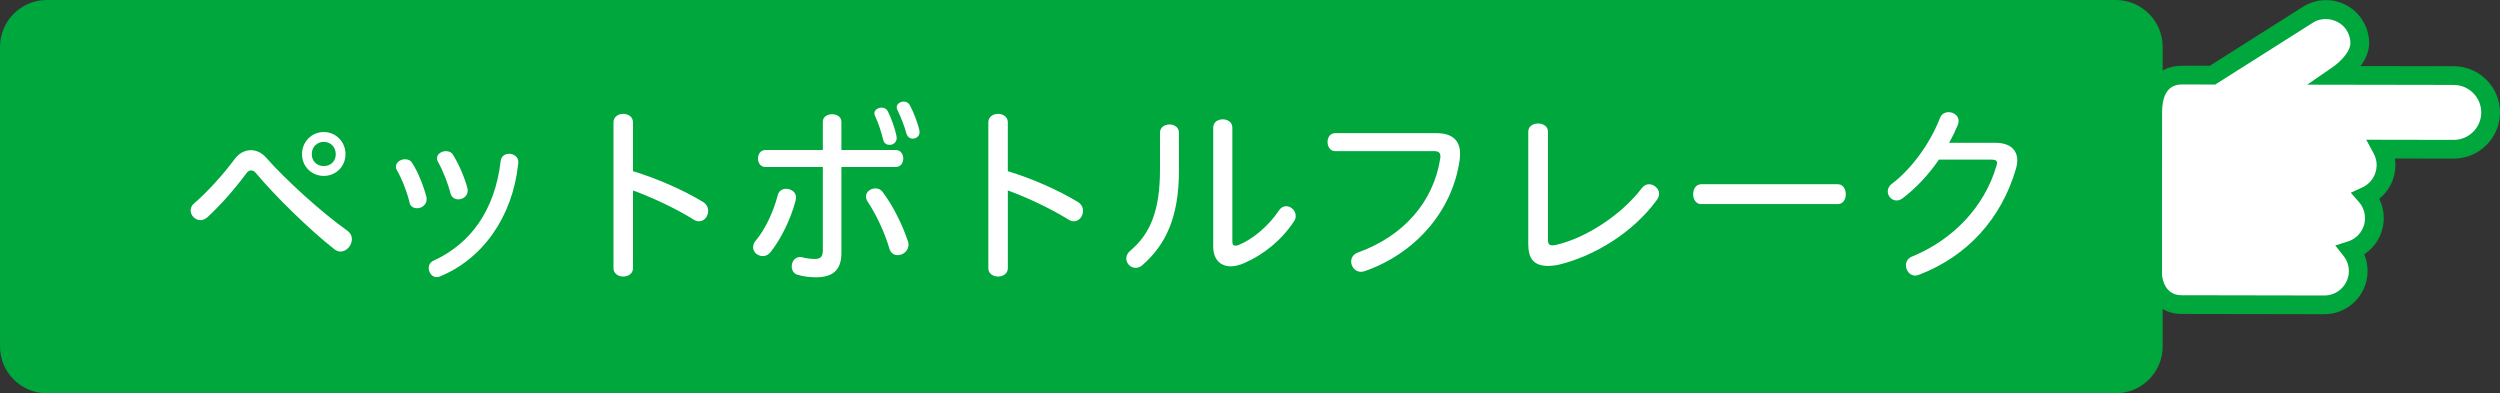
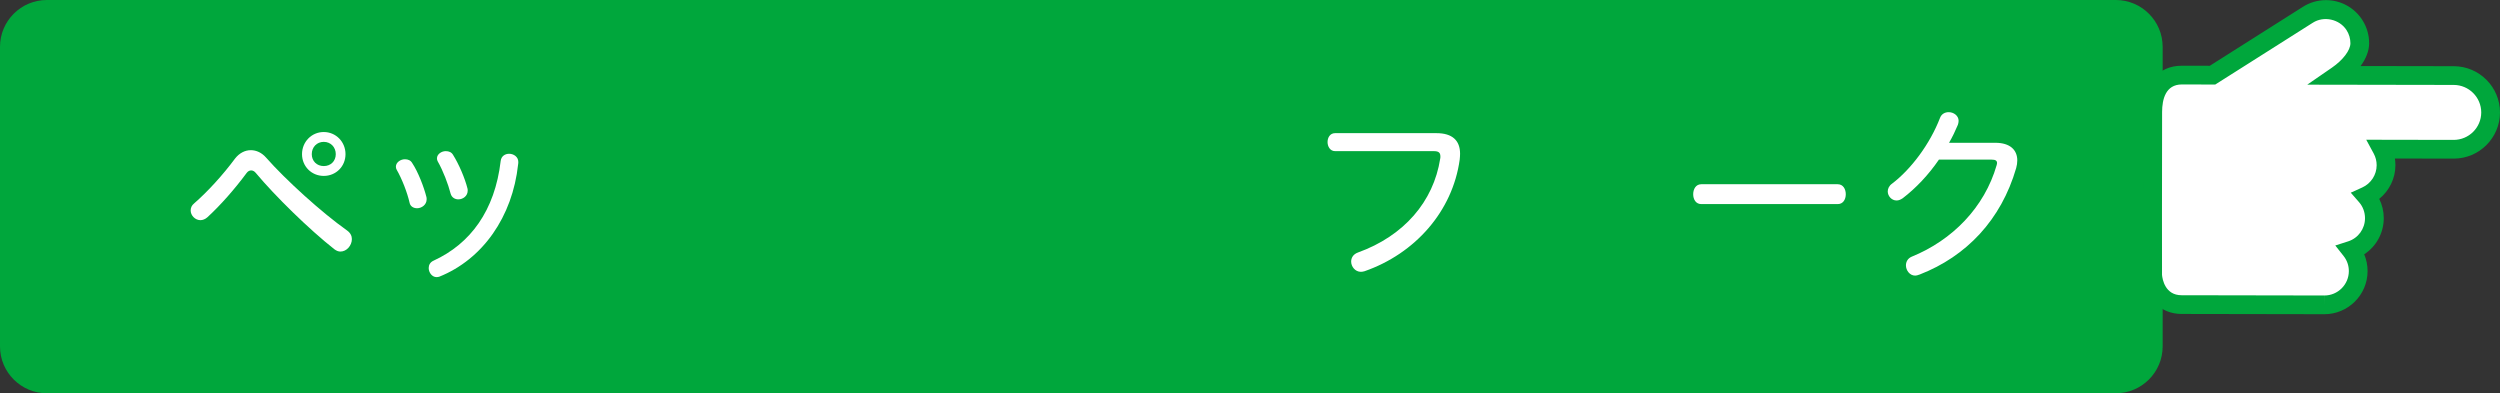
<svg xmlns="http://www.w3.org/2000/svg" version="1.1" id="レイヤー_1" x="0px" y="0px" width="267px" height="42px" viewBox="12 0 267 42" xml:space="preserve">
  <rect x="12" y="0" width="267" height="42" fill="#333333" stroke="none" />
  <g>
    <g>
      <path fill="#00A73C" d="M237.967,41H17.004c-2.21,0-4.003-1.791-4.003-4V5c0-2.21,1.792-4,4.003-4h220.963 c2.211,0,4.003,1.79,4.003,4v32C241.97,39.209,240.178,41,237.967,41z" />
      <path fill="#00A73C" d="M237.967,42H17.004C14.245,42,12,39.757,12,37V5c0-2.757,2.245-5,5.004-5h220.963 c2.759,0,5.004,2.243,5.004,5v32C242.971,39.757,240.726,42,237.967,42z M17.004,2c-1.655,0-3.002,1.346-3.002,3v32 c0,1.654,1.347,3,3.002,3h220.963c1.655,0,3.002-1.346,3.002-3V5c0-1.654-1.347-3-3.002-3H17.004z" />
    </g>
    <g>
      <path fill="#FFFFFF" d="M40.412,16.826c2.102,2.385,5.926,5.859,8.668,7.799c0.36,0.262,0.5,0.586,0.5,0.908 c0,0.688-0.56,1.334-1.221,1.334c-0.22,0-0.42-0.08-0.641-0.242c-2.702-2.121-6.386-5.738-8.389-8.143 c-0.16-0.201-0.34-0.281-0.5-0.281c-0.18,0-0.34,0.08-0.48,0.262c-1.302,1.758-2.784,3.436-4.185,4.729 c-0.24,0.221-0.52,0.322-0.76,0.322c-0.561,0-1.041-0.506-1.041-1.029c0-0.283,0.1-0.547,0.38-0.77 c1.421-1.232,3.063-3.029,4.365-4.787c0.46-0.586,1.061-0.889,1.681-0.889C39.371,16.039,39.951,16.301,40.412,16.826z M48.9,16.463c0,1.312-1.021,2.324-2.322,2.324c-1.302,0-2.322-1.012-2.322-2.324s1.02-2.363,2.322-2.363 C47.879,14.1,48.9,15.15,48.9,16.463z M45.297,16.463c0,0.748,0.541,1.273,1.282,1.273c0.741,0,1.281-0.525,1.281-1.273 s-0.541-1.312-1.281-1.312C45.837,15.15,45.297,15.715,45.297,16.463z" />
      <path fill="#FFFFFF" d="M56.023,17.412c0.621,0.93,1.241,2.525,1.522,3.637c0.02,0.08,0.02,0.162,0.02,0.242 c0,0.586-0.541,0.949-1.021,0.949c-0.361,0-0.721-0.182-0.801-0.586c-0.241-1.07-0.801-2.525-1.381-3.535 c-0.061-0.1-0.08-0.201-0.08-0.322c0-0.445,0.48-0.789,0.961-0.789C55.583,17.008,55.863,17.129,56.023,17.412z M67.355,17.291 c0,0.082,0,0.162-0.02,0.264c-0.601,5.596-3.784,10.141-8.429,12c-0.08,0.02-0.181,0.041-0.28,0.041 c-0.481,0-0.841-0.486-0.841-0.971c0-0.322,0.159-0.627,0.52-0.787c3.924-1.799,6.547-5.334,7.168-10.648 c0.06-0.523,0.48-0.768,0.9-0.768C66.854,16.422,67.355,16.746,67.355,17.291z M60.388,16.543c0.6,0.951,1.261,2.465,1.542,3.598 c0.02,0.08,0.02,0.141,0.02,0.221c0,0.566-0.5,0.93-1.001,0.93c-0.34,0-0.701-0.182-0.821-0.605c-0.26-1.01-0.8-2.445-1.381-3.455 c-0.061-0.102-0.08-0.223-0.08-0.322c0-0.426,0.46-0.768,0.941-0.768C59.948,16.141,60.228,16.262,60.388,16.543z" />
-       <path fill="#FFFFFF" d="M79.603,28.645c0,0.586-0.52,0.889-1.041,0.889s-1.041-0.303-1.041-0.889V13.068 c0-0.605,0.52-0.908,1.041-0.908s1.041,0.303,1.041,0.908v5.213c2.523,0.768,5.326,1.98,7.488,3.293 c0.381,0.242,0.541,0.586,0.541,0.949c0,0.586-0.42,1.111-0.98,1.111c-0.141,0-0.32-0.041-0.5-0.141 c-1.922-1.193-4.385-2.365-6.547-3.152V28.645z" />
-       <path fill="#FFFFFF" d="M97.017,21.049c0,0.143-0.02,0.283-0.06,0.424c-0.5,1.9-1.562,4.102-2.683,5.475 c-0.22,0.283-0.521,0.404-0.802,0.404c-0.54,0-1.041-0.404-1.041-0.949c0-0.223,0.08-0.484,0.301-0.727 c0.98-1.172,1.881-3.051,2.342-4.869c0.12-0.445,0.5-0.646,0.882-0.646C96.476,20.16,97.017,20.523,97.017,21.049z M101.861,27.049c0,1.777-0.92,2.566-2.702,2.566c-0.68,0-1.321-0.082-1.961-0.264c-0.441-0.121-0.641-0.504-0.641-0.889 c0-0.504,0.32-1.01,0.88-1.01c0.061,0,0.141,0,0.221,0.02c0.44,0.121,0.921,0.184,1.381,0.184c0.561,0,0.84-0.223,0.84-0.891 v-8.93h-6.126c-0.541,0-0.8-0.443-0.8-0.908c0-0.445,0.26-0.908,0.8-0.908h6.126v-3.012c0-0.545,0.481-0.807,1.002-0.807 c0.48,0,0.98,0.262,0.98,0.807v3.012h5.807c0.541,0,0.8,0.463,0.8,0.908c0,0.465-0.26,0.908-0.8,0.908h-5.807V27.049z M106.267,20.504c1.102,1.455,2.122,3.516,2.702,5.273c0.04,0.121,0.061,0.242,0.061,0.342c0,0.668-0.581,1.133-1.161,1.133 c-0.38,0-0.721-0.203-0.881-0.688c-0.46-1.637-1.421-3.678-2.262-4.93c-0.181-0.262-0.24-0.465-0.24-0.646 c0-0.506,0.5-0.869,1-0.869C105.786,20.119,106.086,20.24,106.267,20.504z M106.807,11.857c0.36,0.707,0.76,1.818,0.92,2.586 c0.021,0.121,0.04,0.221,0.04,0.283c0,0.463-0.359,0.746-0.741,0.746c-0.34,0-0.621-0.162-0.701-0.545 c-0.199-0.828-0.52-1.799-0.841-2.465c-0.08-0.162-0.1-0.262-0.1-0.363c0-0.363,0.4-0.605,0.761-0.605 C106.406,11.494,106.646,11.594,106.807,11.857z M109.169,11.23c0.42,0.768,0.821,1.879,0.981,2.525 c0.04,0.162,0.06,0.262,0.06,0.363c0,0.404-0.34,0.688-0.72,0.688c-0.34,0-0.581-0.182-0.701-0.605 c-0.18-0.668-0.541-1.617-0.921-2.404c-0.061-0.102-0.101-0.223-0.101-0.344c0-0.363,0.401-0.605,0.741-0.605 C108.789,10.848,109.029,10.969,109.169,11.23z" />
-       <path fill="#FFFFFF" d="M119.636,28.645c0,0.586-0.52,0.889-1.041,0.889s-1.041-0.303-1.041-0.889V13.068 c0-0.605,0.52-0.908,1.041-0.908s1.041,0.303,1.041,0.908v5.213c2.522,0.768,5.326,1.98,7.487,3.293 c0.381,0.242,0.541,0.586,0.541,0.949c0,0.586-0.42,1.111-0.98,1.111c-0.141,0-0.321-0.041-0.5-0.141 c-1.922-1.193-4.385-2.365-6.547-3.152V28.645z" />
-       <path fill="#FFFFFF" d="M137.91,18.221c0,4.971-1.401,7.898-3.884,10.082c-0.24,0.221-0.5,0.303-0.741,0.303 c-0.541,0-1.001-0.465-1.001-0.99c0-0.283,0.12-0.586,0.441-0.85c2.001-1.695,3.163-4.061,3.163-8.646V14.16 c0-0.566,0.5-0.869,1.021-0.869c0.5,0,1,0.303,1,0.869V18.221z M141.574,13.635c0-0.605,0.5-0.889,1.021-0.889 c0.501,0,1.021,0.283,1.021,0.889v12.143c0,0.342,0.101,0.463,0.34,0.463c0.081,0,0.241-0.039,0.341-0.08 c1.501-0.605,3.223-2.061,4.304-3.697c0.2-0.303,0.48-0.443,0.76-0.443c0.521,0,1.021,0.465,1.021,1.029 c0,0.182-0.039,0.385-0.18,0.586c-1.322,2-3.225,3.557-5.325,4.465c-0.501,0.223-1.002,0.344-1.422,0.344 c-1.121,0-1.882-0.748-1.882-2.102V13.635z" />
      <path fill="#FFFFFF" d="M154.583,16.141c-0.521,0-0.8-0.486-0.8-0.971c0-0.465,0.26-0.949,0.8-0.949h10.831 c1.701,0,2.522,0.787,2.522,2.201c0,0.203-0.02,0.404-0.04,0.627c-0.76,5.516-4.765,10.041-10.17,11.92 c-0.141,0.041-0.281,0.061-0.381,0.061c-0.62,0-1.041-0.566-1.041-1.092c0-0.404,0.221-0.787,0.721-0.969 c4.925-1.777,8.068-5.436,8.789-10.021c0.02-0.08,0.02-0.16,0.02-0.242c0-0.424-0.22-0.564-0.7-0.564H154.583z" />
-       <path fill="#FFFFFF" d="M177.322,25.615c0,0.443,0.14,0.586,0.5,0.586c0.102,0,0.201-0.021,0.34-0.041 c3.184-0.727,6.987-3.172,9.21-6.102c0.221-0.262,0.48-0.383,0.74-0.383c0.542,0,1.081,0.465,1.081,1.029 c0,0.203-0.08,0.424-0.24,0.646c-2.541,3.496-6.646,5.98-10.43,6.91c-0.441,0.102-0.861,0.141-1.181,0.141 c-1.522,0-2.123-0.768-2.123-2.322V14.059c0-0.586,0.521-0.869,1.062-0.869c0.5,0,1.041,0.283,1.041,0.869V25.615z" />
      <path fill="#FFFFFF" d="M193.695,21.797c-0.58,0-0.862-0.506-0.862-1.051s0.282-1.07,0.862-1.07h14.574 c0.581,0,0.86,0.525,0.86,1.07s-0.279,1.051-0.86,1.051H193.695z" />
      <path fill="#FFFFFF" d="M225.102,15.25c1.583,0,2.344,0.77,2.344,1.879c0,0.264-0.041,0.547-0.121,0.83 c-1.601,5.514-5.305,9.414-10.29,11.354c-0.26,0.1-0.381,0.121-0.5,0.121c-0.58,0-0.981-0.566-0.981-1.092 c0-0.363,0.18-0.748,0.62-0.93c4.325-1.758,7.768-5.252,9.069-9.777c0.02-0.08,0.041-0.162,0.041-0.223 c0-0.262-0.182-0.363-0.561-0.363h-5.646c-1.122,1.637-2.463,3.051-3.864,4.121c-0.24,0.162-0.439,0.242-0.661,0.242 c-0.52,0-0.941-0.465-0.941-0.969c0-0.283,0.141-0.607,0.461-0.828c2.023-1.535,4.044-4.223,5.125-7.031 c0.16-0.424,0.542-0.605,0.921-0.605c0.52,0,1.062,0.363,1.062,0.93c0,0.141-0.039,0.303-0.08,0.424 c-0.26,0.625-0.581,1.293-0.94,1.918H225.102z" />
    </g>
    <g>
      <path fill="#FFFFFF" d="M274.065,8.07l-12.446-0.021c1.435-0.989,2.404-2.283,2.406-3.424c0.002-0.668-0.185-1.348-0.573-1.951 c-1.074-1.678-3.308-2.163-4.986-1.087l-10.167,6.438l-3.274-0.006c-2.173-0.004-3.107,1.758-3.113,3.931 c-0.001,1.23-0.027,17.292-0.008,17.449c0.16,1.767,1.248,3.127,3.076,3.13l15.26,0.027c1.993,0.004,3.613-1.607,3.618-3.6 c0-0.842-0.285-1.615-0.769-2.229c1.45-0.466,2.494-1.824,2.496-3.426c0.002-0.905-0.326-1.734-0.883-2.37 c1.252-0.568,2.124-1.823,2.127-3.282c0.003-0.626-0.157-1.214-0.433-1.724l7.654,0.014c2.176,0.004,3.944-1.753,3.948-3.927 C278.001,9.841,276.24,8.074,274.065,8.07z" />
      <path fill="#00A73C" d="M260.246,33.557l-15.269-0.027c-2.216-0.004-3.852-1.627-4.071-4.04c-0.01-0.079-0.021-0.16,0.002-15.895 l0.002-1.646c0.008-3.041,1.582-4.93,4.107-4.93l2.992,0.005l9.92-6.282c0.741-0.475,1.603-0.728,2.485-0.728 c1.579,0,3.03,0.793,3.881,2.12c0.479,0.745,0.732,1.607,0.729,2.493c-0.001,0.79-0.324,1.628-0.912,2.425l9.954,0.018 c2.722,0.005,4.936,2.223,4.933,4.944c-0.005,2.717-2.223,4.926-4.942,4.926c0,0,0.001,0,0,0l-6.282-0.011 c0.037,0.239,0.056,0.482,0.055,0.726c-0.003,1.406-0.656,2.719-1.729,3.581c0.318,0.636,0.486,1.344,0.484,2.068 c-0.002,1.588-0.808,3.021-2.089,3.854c0.238,0.562,0.361,1.169,0.361,1.799C264.853,31.494,262.784,33.557,260.246,33.557z M245.022,9.02c-1.739,0-2.106,1.595-2.11,2.934l-0.002,1.645c-0.006,3.78-0.021,15.285-0.007,15.755 c0.044,0.477,0.333,2.174,2.078,2.177l15.26,0.027l0.005,1v-1c1.437,0,2.607-1.167,2.611-2.603c0-0.59-0.192-1.146-0.555-1.606 l-0.893-1.131l1.373-0.44c1.075-0.346,1.8-1.34,1.801-2.475c0.001-0.634-0.224-1.241-0.636-1.711l-0.885-1.013l1.225-0.556 c0.934-0.424,1.538-1.355,1.54-2.374c0.002-0.435-0.106-0.864-0.312-1.246l-0.8-1.479l9.337,0.017 c1.623,0,2.942-1.313,2.945-2.929c0.001-1.618-1.315-2.938-2.935-2.941l-15.649-0.027l2.636-1.817 c1.18-0.812,1.974-1.858,1.975-2.603c0.001-0.499-0.142-0.986-0.414-1.408c-0.75-1.172-2.426-1.542-3.604-0.786l-10.417,6.598 L245.022,9.02z" />
    </g>
  </g>
</svg>